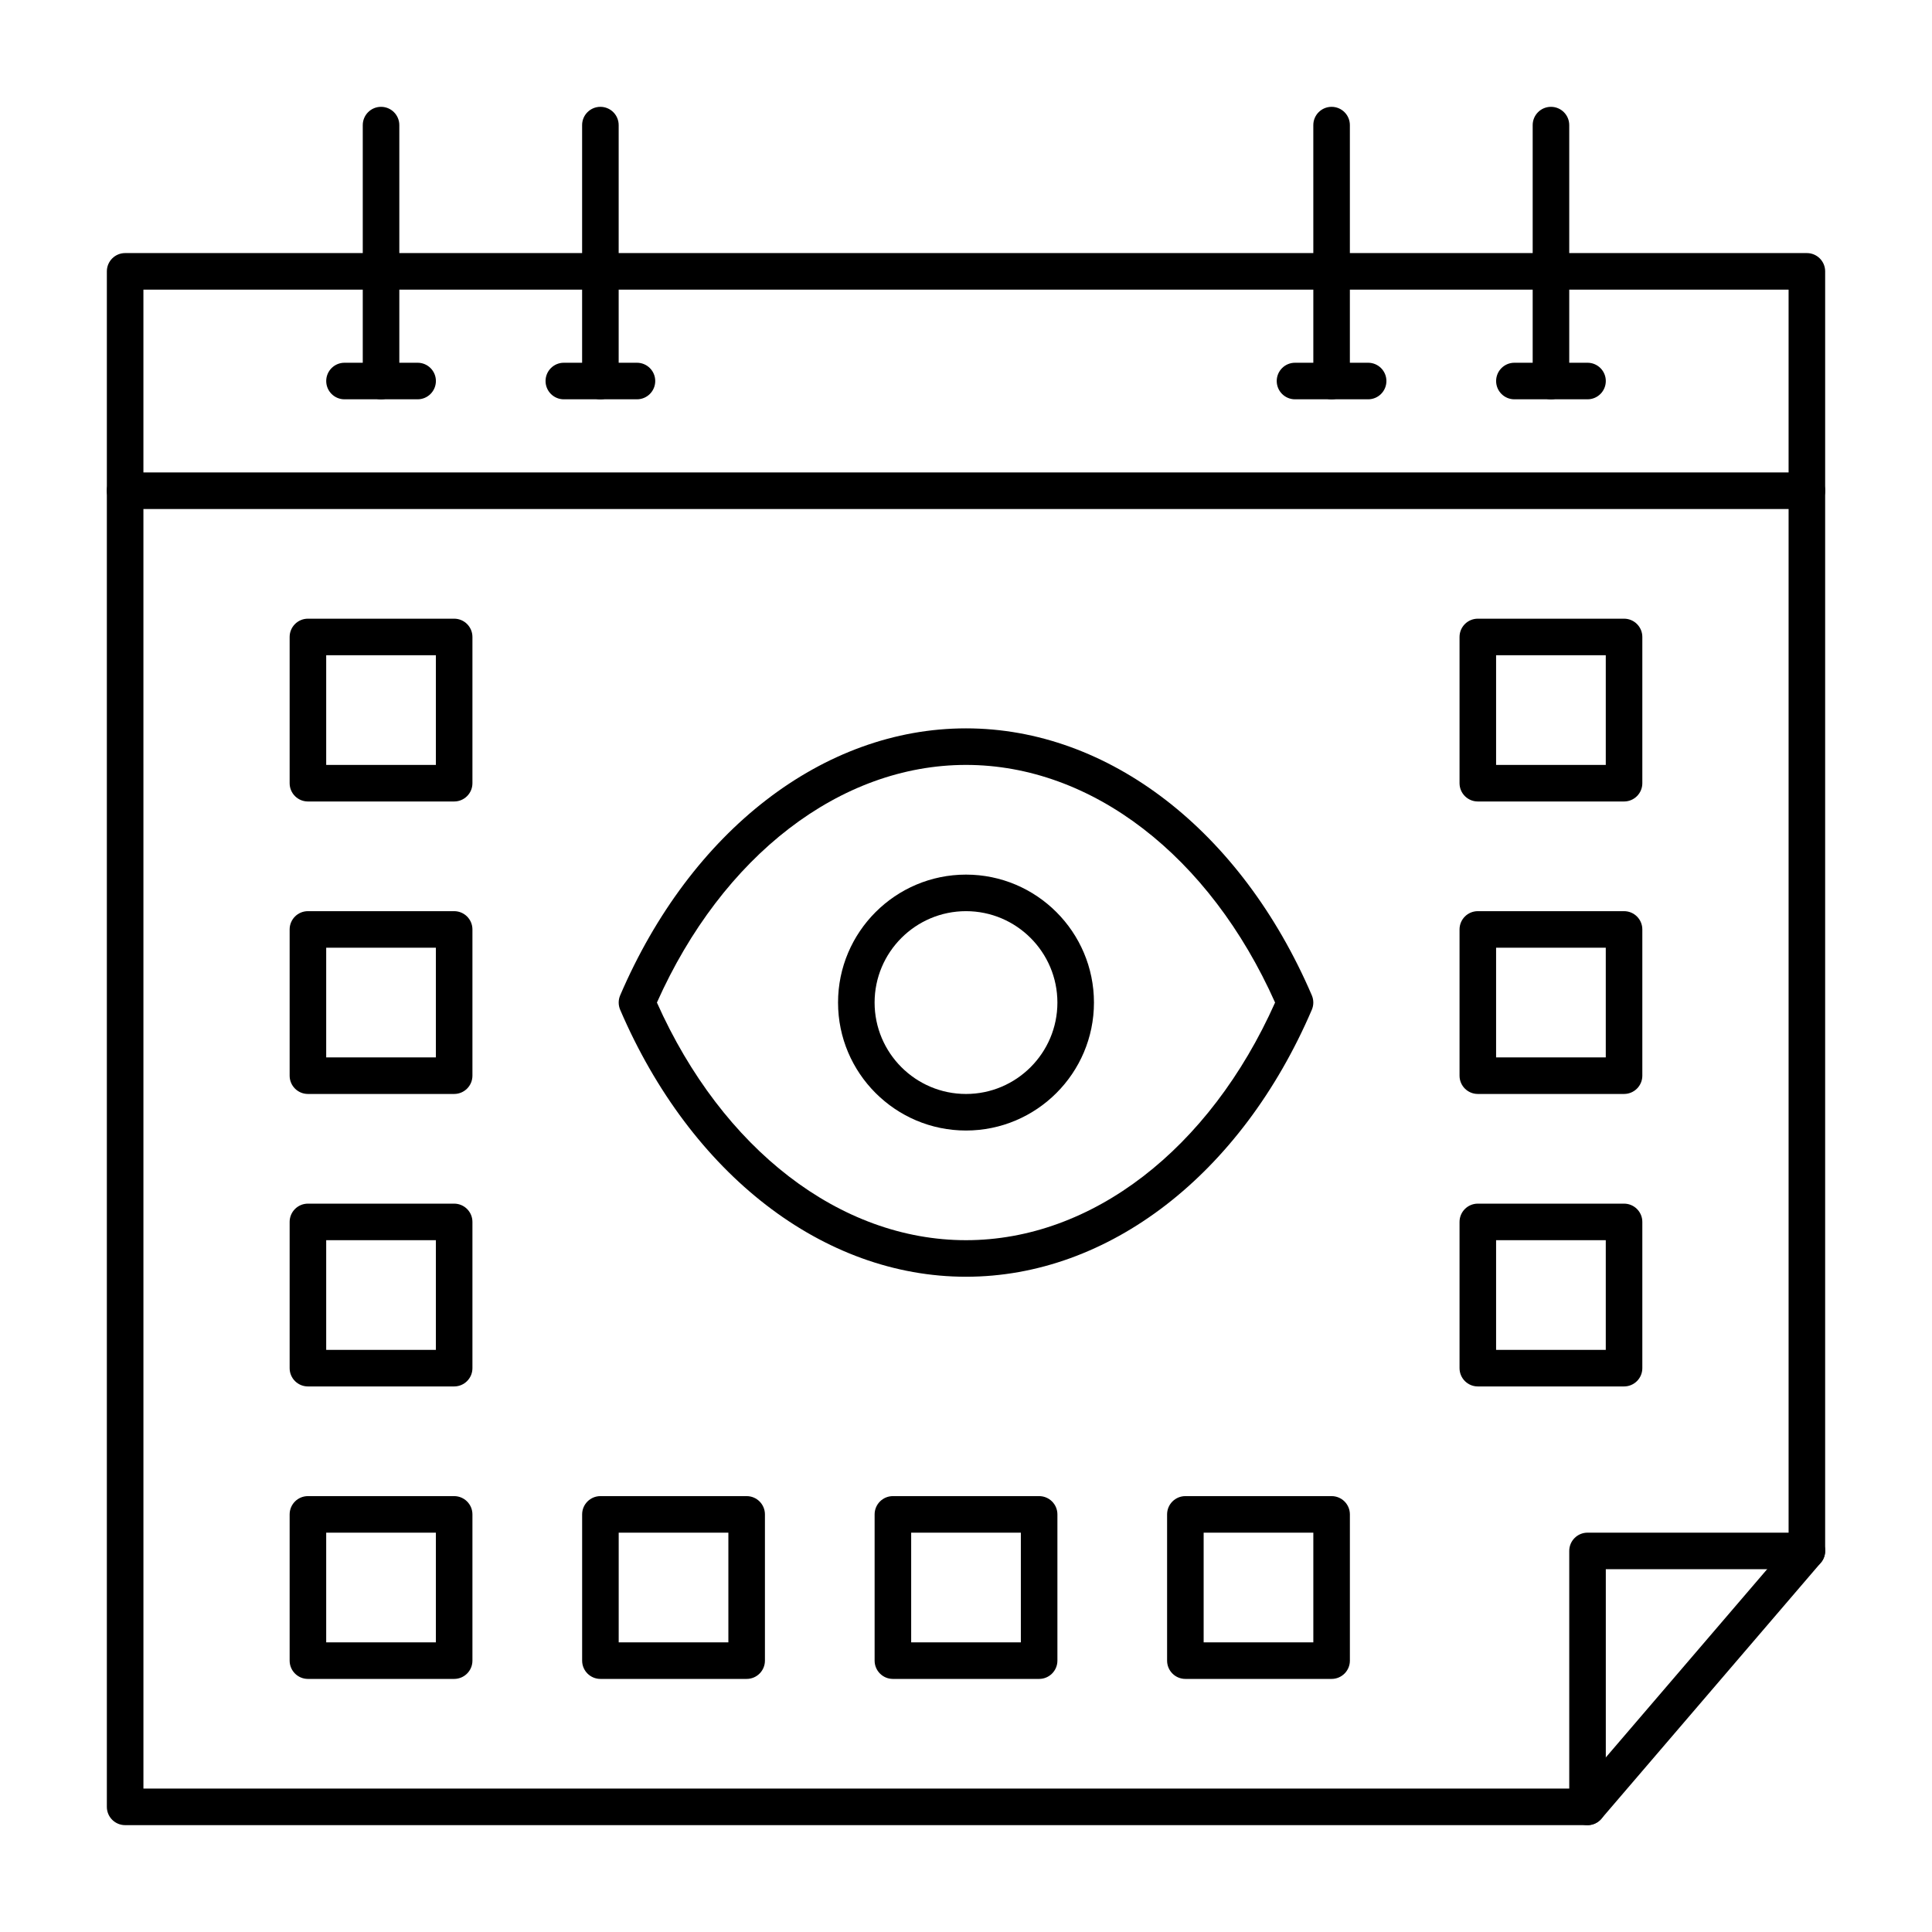
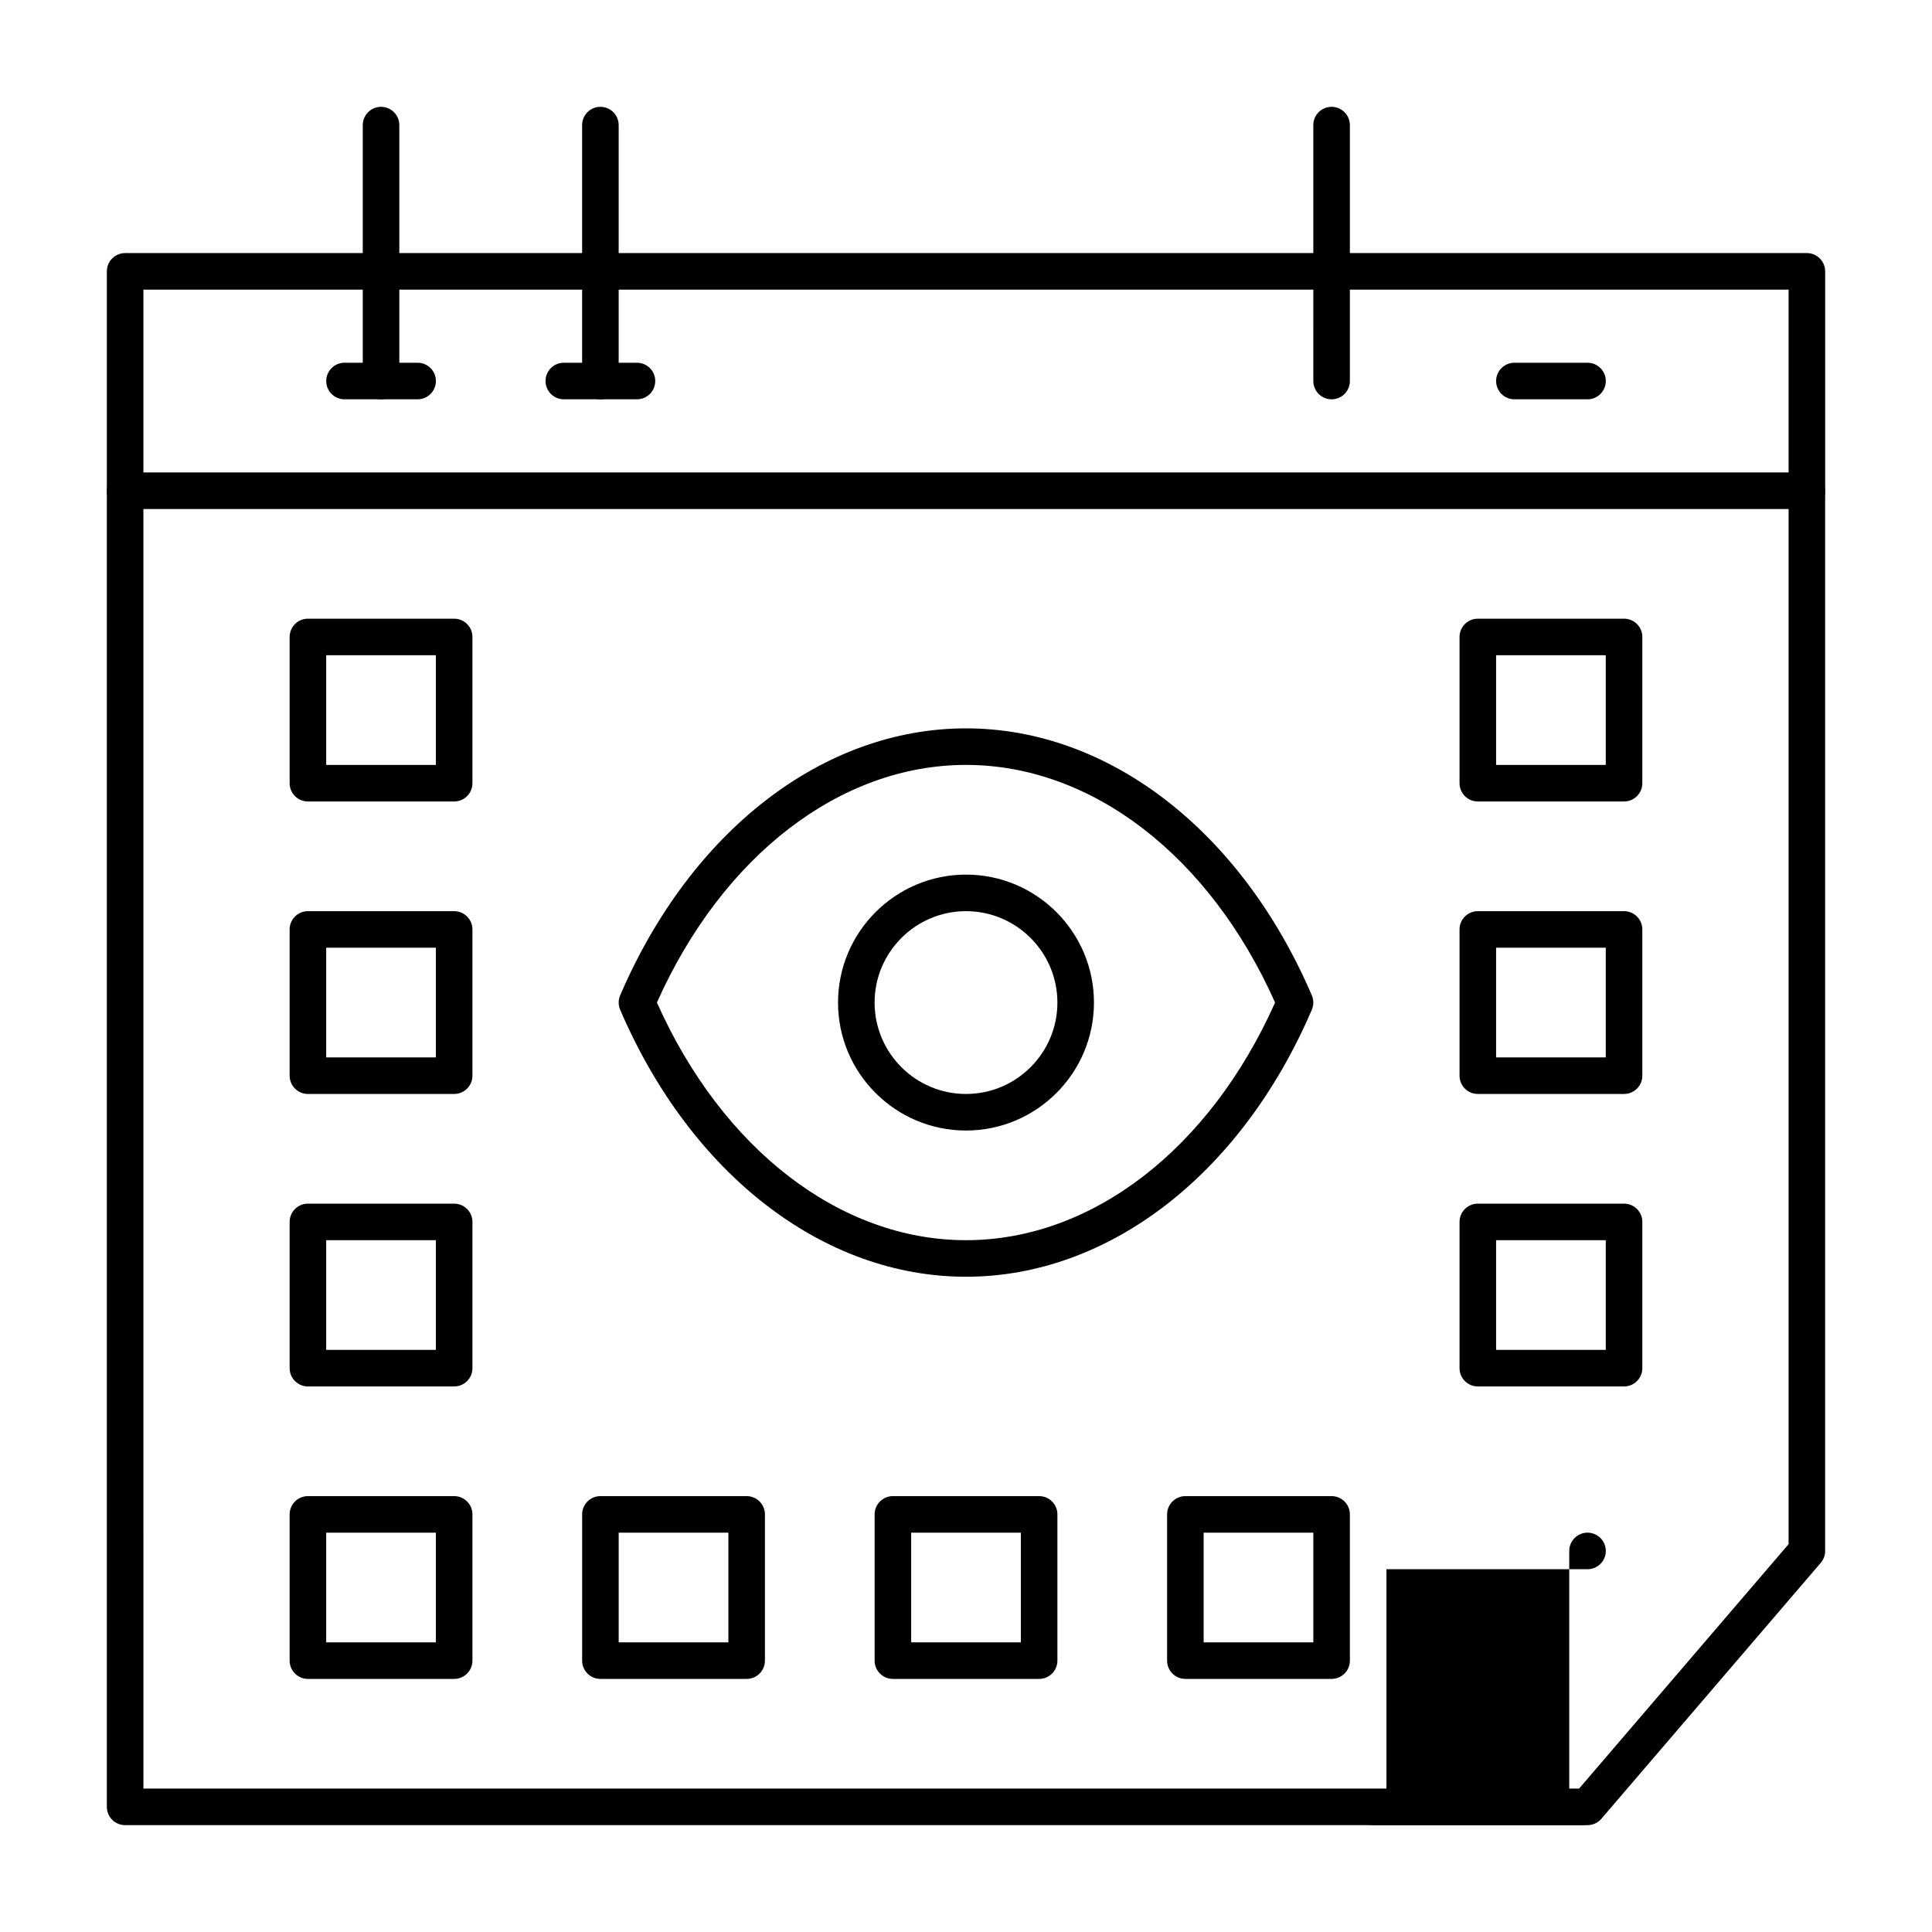
<svg xmlns="http://www.w3.org/2000/svg" fill="#000000" width="800px" height="800px" version="1.1" viewBox="144 144 512 512">
  <g>
    <path d="m564.71 627.68h-387.55c-2.676 0-4.844-2.168-4.844-4.844v-348.79c0-2.676 2.168-4.844 4.844-4.844h445.68c2.676 0 4.844 2.168 4.844 4.844v280.97c0 1.156-0.414 2.273-1.168 3.152l-58.133 67.82c-0.914 1.074-2.258 1.695-3.672 1.695zm-382.7-9.691h380.47l55.516-64.77v-274.33h-435.99z" />
    <path d="m244.98 249.82c-2.676 0-4.844-2.168-4.844-4.844v-67.82c0-2.676 2.168-4.844 4.844-4.844s4.844 2.168 4.844 4.844v67.82c0 2.676-2.168 4.844-4.844 4.844z" />
    <path d="m622.84 278.89c-2.676 0-4.844-2.168-4.844-4.844v-53.289h-435.99v53.289c0 2.676-2.168 4.844-4.844 4.844-2.676 0-4.844-2.168-4.844-4.844v-58.133c0-2.676 2.168-4.844 4.844-4.844h445.68c2.676 0 4.844 2.168 4.844 4.844v58.133c0.004 2.676-2.168 4.844-4.844 4.844z" />
    <path d="m254.67 249.82h-19.375c-2.676 0-4.844-2.168-4.844-4.844s2.168-4.844 4.844-4.844h19.379c2.676 0 4.844 2.168 4.844 4.844-0.004 2.676-2.172 4.844-4.848 4.844z" />
-     <path d="m555.02 249.82c-2.676 0-4.844-2.168-4.844-4.844v-67.82c0-2.676 2.168-4.844 4.844-4.844s4.844 2.168 4.844 4.844v67.82c0 2.676-2.168 4.844-4.844 4.844z" />
    <path d="m564.71 249.82h-19.379c-2.676 0-4.844-2.168-4.844-4.844s2.168-4.844 4.844-4.844h19.379c2.676 0 4.844 2.168 4.844 4.844s-2.168 4.844-4.844 4.844z" />
    <path d="m496.89 249.82c-2.676 0-4.844-2.168-4.844-4.844l-0.004-67.82c0-2.676 2.168-4.844 4.844-4.844 2.676 0 4.844 2.168 4.844 4.844v67.82c0.004 2.676-2.164 4.844-4.84 4.844z" />
-     <path d="m506.57 249.82h-19.379c-2.676 0-4.844-2.168-4.844-4.844s2.168-4.844 4.844-4.844h19.379c2.676 0 4.844 2.168 4.844 4.844s-2.168 4.844-4.844 4.844z" />
    <path d="m303.11 249.82c-2.676 0-4.844-2.168-4.844-4.844v-67.82c0-2.676 2.168-4.844 4.844-4.844s4.844 2.168 4.844 4.844v67.82c0 2.676-2.172 4.844-4.844 4.844z" />
    <path d="m312.8 249.82h-19.379c-2.676 0-4.844-2.168-4.844-4.844s2.168-4.844 4.844-4.844h19.379c2.676 0 4.844 2.168 4.844 4.844s-2.168 4.844-4.844 4.844z" />
-     <path d="m564.71 627.68c-2.676 0-4.844-2.168-4.844-4.844v-67.82c0-2.676 2.168-4.844 4.844-4.844h58.133c2.676 0 4.844 2.168 4.844 4.844s-2.168 4.844-4.844 4.844h-53.289v62.977c0 2.672-2.168 4.844-4.844 4.844z" />
+     <path d="m564.71 627.68c-2.676 0-4.844-2.168-4.844-4.844v-67.82c0-2.676 2.168-4.844 4.844-4.844c2.676 0 4.844 2.168 4.844 4.844s-2.168 4.844-4.844 4.844h-53.289v62.977c0 2.672-2.168 4.844-4.844 4.844z" />
    <path d="m264.36 588.93h-38.758c-2.676 0-4.844-2.168-4.844-4.844v-38.754c0-2.676 2.168-4.844 4.844-4.844h38.754c2.676 0 4.844 2.168 4.844 4.844v38.754c0.004 2.676-2.168 4.844-4.84 4.844zm-33.914-9.688h29.066v-29.066h-29.066z" />
    <path d="m264.36 511.42h-38.758c-2.676 0-4.844-2.168-4.844-4.844v-38.754c0-2.676 2.168-4.844 4.844-4.844h38.754c2.676 0 4.844 2.168 4.844 4.844v38.754c0.004 2.676-2.168 4.844-4.84 4.844zm-33.914-9.688h29.066v-29.066h-29.066z" />
    <path d="m264.36 433.91h-38.758c-2.676 0-4.844-2.168-4.844-4.844v-38.754c0-2.676 2.168-4.844 4.844-4.844h38.754c2.676 0 4.844 2.168 4.844 4.844v38.754c0.004 2.676-2.168 4.844-4.84 4.844zm-33.914-9.691h29.066v-29.066h-29.066z" />
    <path d="m264.36 356.4h-38.758c-2.676 0-4.844-2.168-4.844-4.844v-38.754c0-2.676 2.168-4.844 4.844-4.844h38.754c2.676 0 4.844 2.168 4.844 4.844v38.754c0.004 2.676-2.168 4.844-4.84 4.844zm-33.914-9.688h29.066v-29.066h-29.066z" />
    <path d="m574.39 511.42h-38.754c-2.676 0-4.844-2.168-4.844-4.844v-38.754c0-2.676 2.168-4.844 4.844-4.844h38.754c2.676 0 4.844 2.168 4.844 4.844v38.754c0 2.676-2.168 4.844-4.844 4.844zm-33.91-9.688h29.066v-29.066h-29.066z" />
    <path d="m574.39 433.91h-38.754c-2.676 0-4.844-2.168-4.844-4.844v-38.754c0-2.676 2.168-4.844 4.844-4.844h38.754c2.676 0 4.844 2.168 4.844 4.844v38.754c0 2.676-2.168 4.844-4.844 4.844zm-33.91-9.691h29.066v-29.066h-29.066z" />
    <path d="m574.39 356.4h-38.754c-2.676 0-4.844-2.168-4.844-4.844v-38.754c0-2.676 2.168-4.844 4.844-4.844h38.754c2.676 0 4.844 2.168 4.844 4.844v38.754c0 2.676-2.168 4.844-4.844 4.844zm-33.91-9.688h29.066v-29.066h-29.066z" />
    <path d="m341.87 588.93h-38.754c-2.676 0-4.844-2.168-4.844-4.844v-38.754c0-2.676 2.168-4.844 4.844-4.844h38.754c2.676 0 4.844 2.168 4.844 4.844v38.754c0 2.676-2.168 4.844-4.844 4.844zm-33.91-9.688h29.066v-29.066h-29.066z" />
    <path d="m419.38 588.93h-38.754c-2.676 0-4.844-2.168-4.844-4.844v-38.754c0-2.676 2.168-4.844 4.844-4.844h38.754c2.676 0 4.844 2.168 4.844 4.844v38.754c0 2.676-2.168 4.844-4.844 4.844zm-33.91-9.688h29.066v-29.066h-29.066z" />
    <path d="m496.89 588.93h-38.754c-2.676 0-4.844-2.168-4.844-4.844v-38.754c0-2.676 2.168-4.844 4.844-4.844h38.754c2.676 0 4.844 2.168 4.844 4.844v38.754c0 2.676-2.168 4.844-4.844 4.844zm-33.91-9.688h29.066v-29.066h-29.066z" />
    <path d="m400 482.35c-37.793 0-72.91-27.109-91.648-70.754-0.523-1.223-0.523-2.602 0-3.82 18.734-43.645 53.852-70.754 91.648-70.754 37.793 0 72.91 27.109 91.648 70.754 0.523 1.223 0.523 2.602 0 3.82-18.738 43.645-53.855 70.754-91.648 70.754zm-81.91-72.664c17.363 38.902 48.594 62.977 81.91 62.977 33.312 0 64.547-24.074 81.91-62.977-17.363-38.906-48.594-62.977-81.91-62.977s-64.547 24.07-81.91 62.977z" />
    <path d="m400 443.6c-18.699 0-33.91-15.211-33.91-33.91s15.211-33.91 33.91-33.91 33.91 15.211 33.91 33.91-15.215 33.91-33.91 33.91zm0-58.133c-13.355 0-24.223 10.867-24.223 24.223s10.867 24.223 24.223 24.223 24.223-10.867 24.223-24.223c-0.004-13.355-10.867-24.223-24.223-24.223z" />
  </g>
</svg>